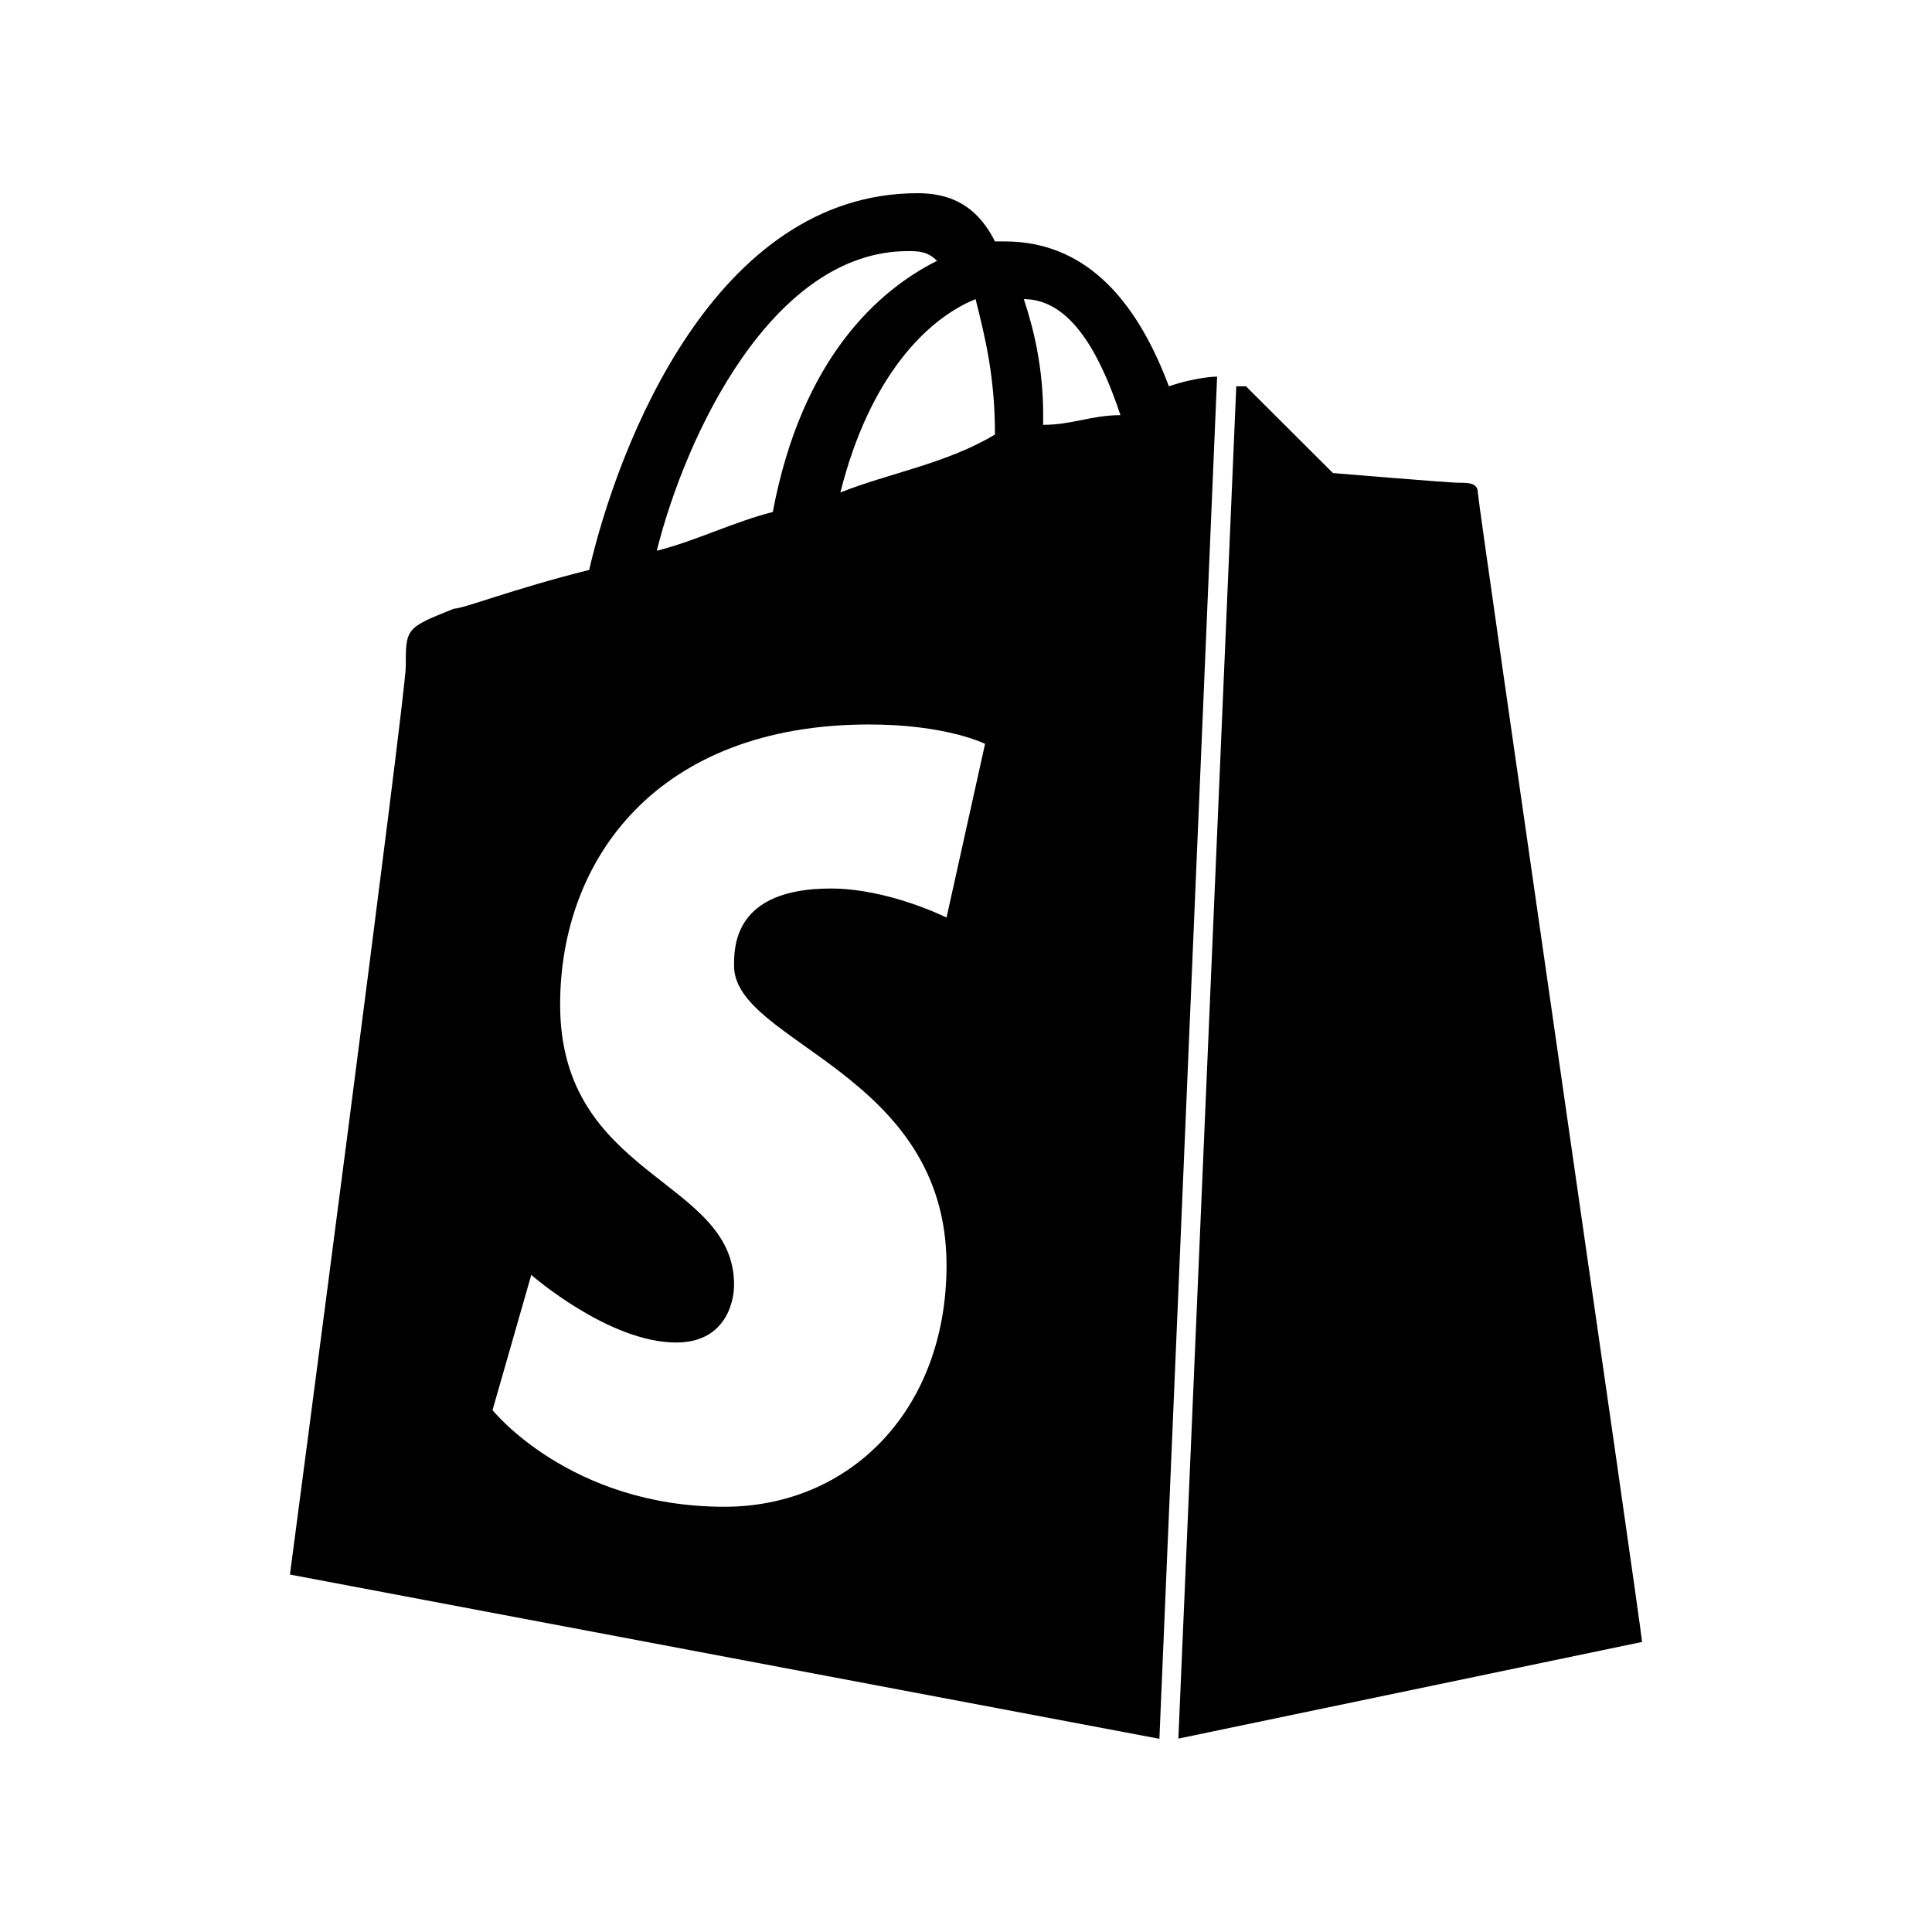
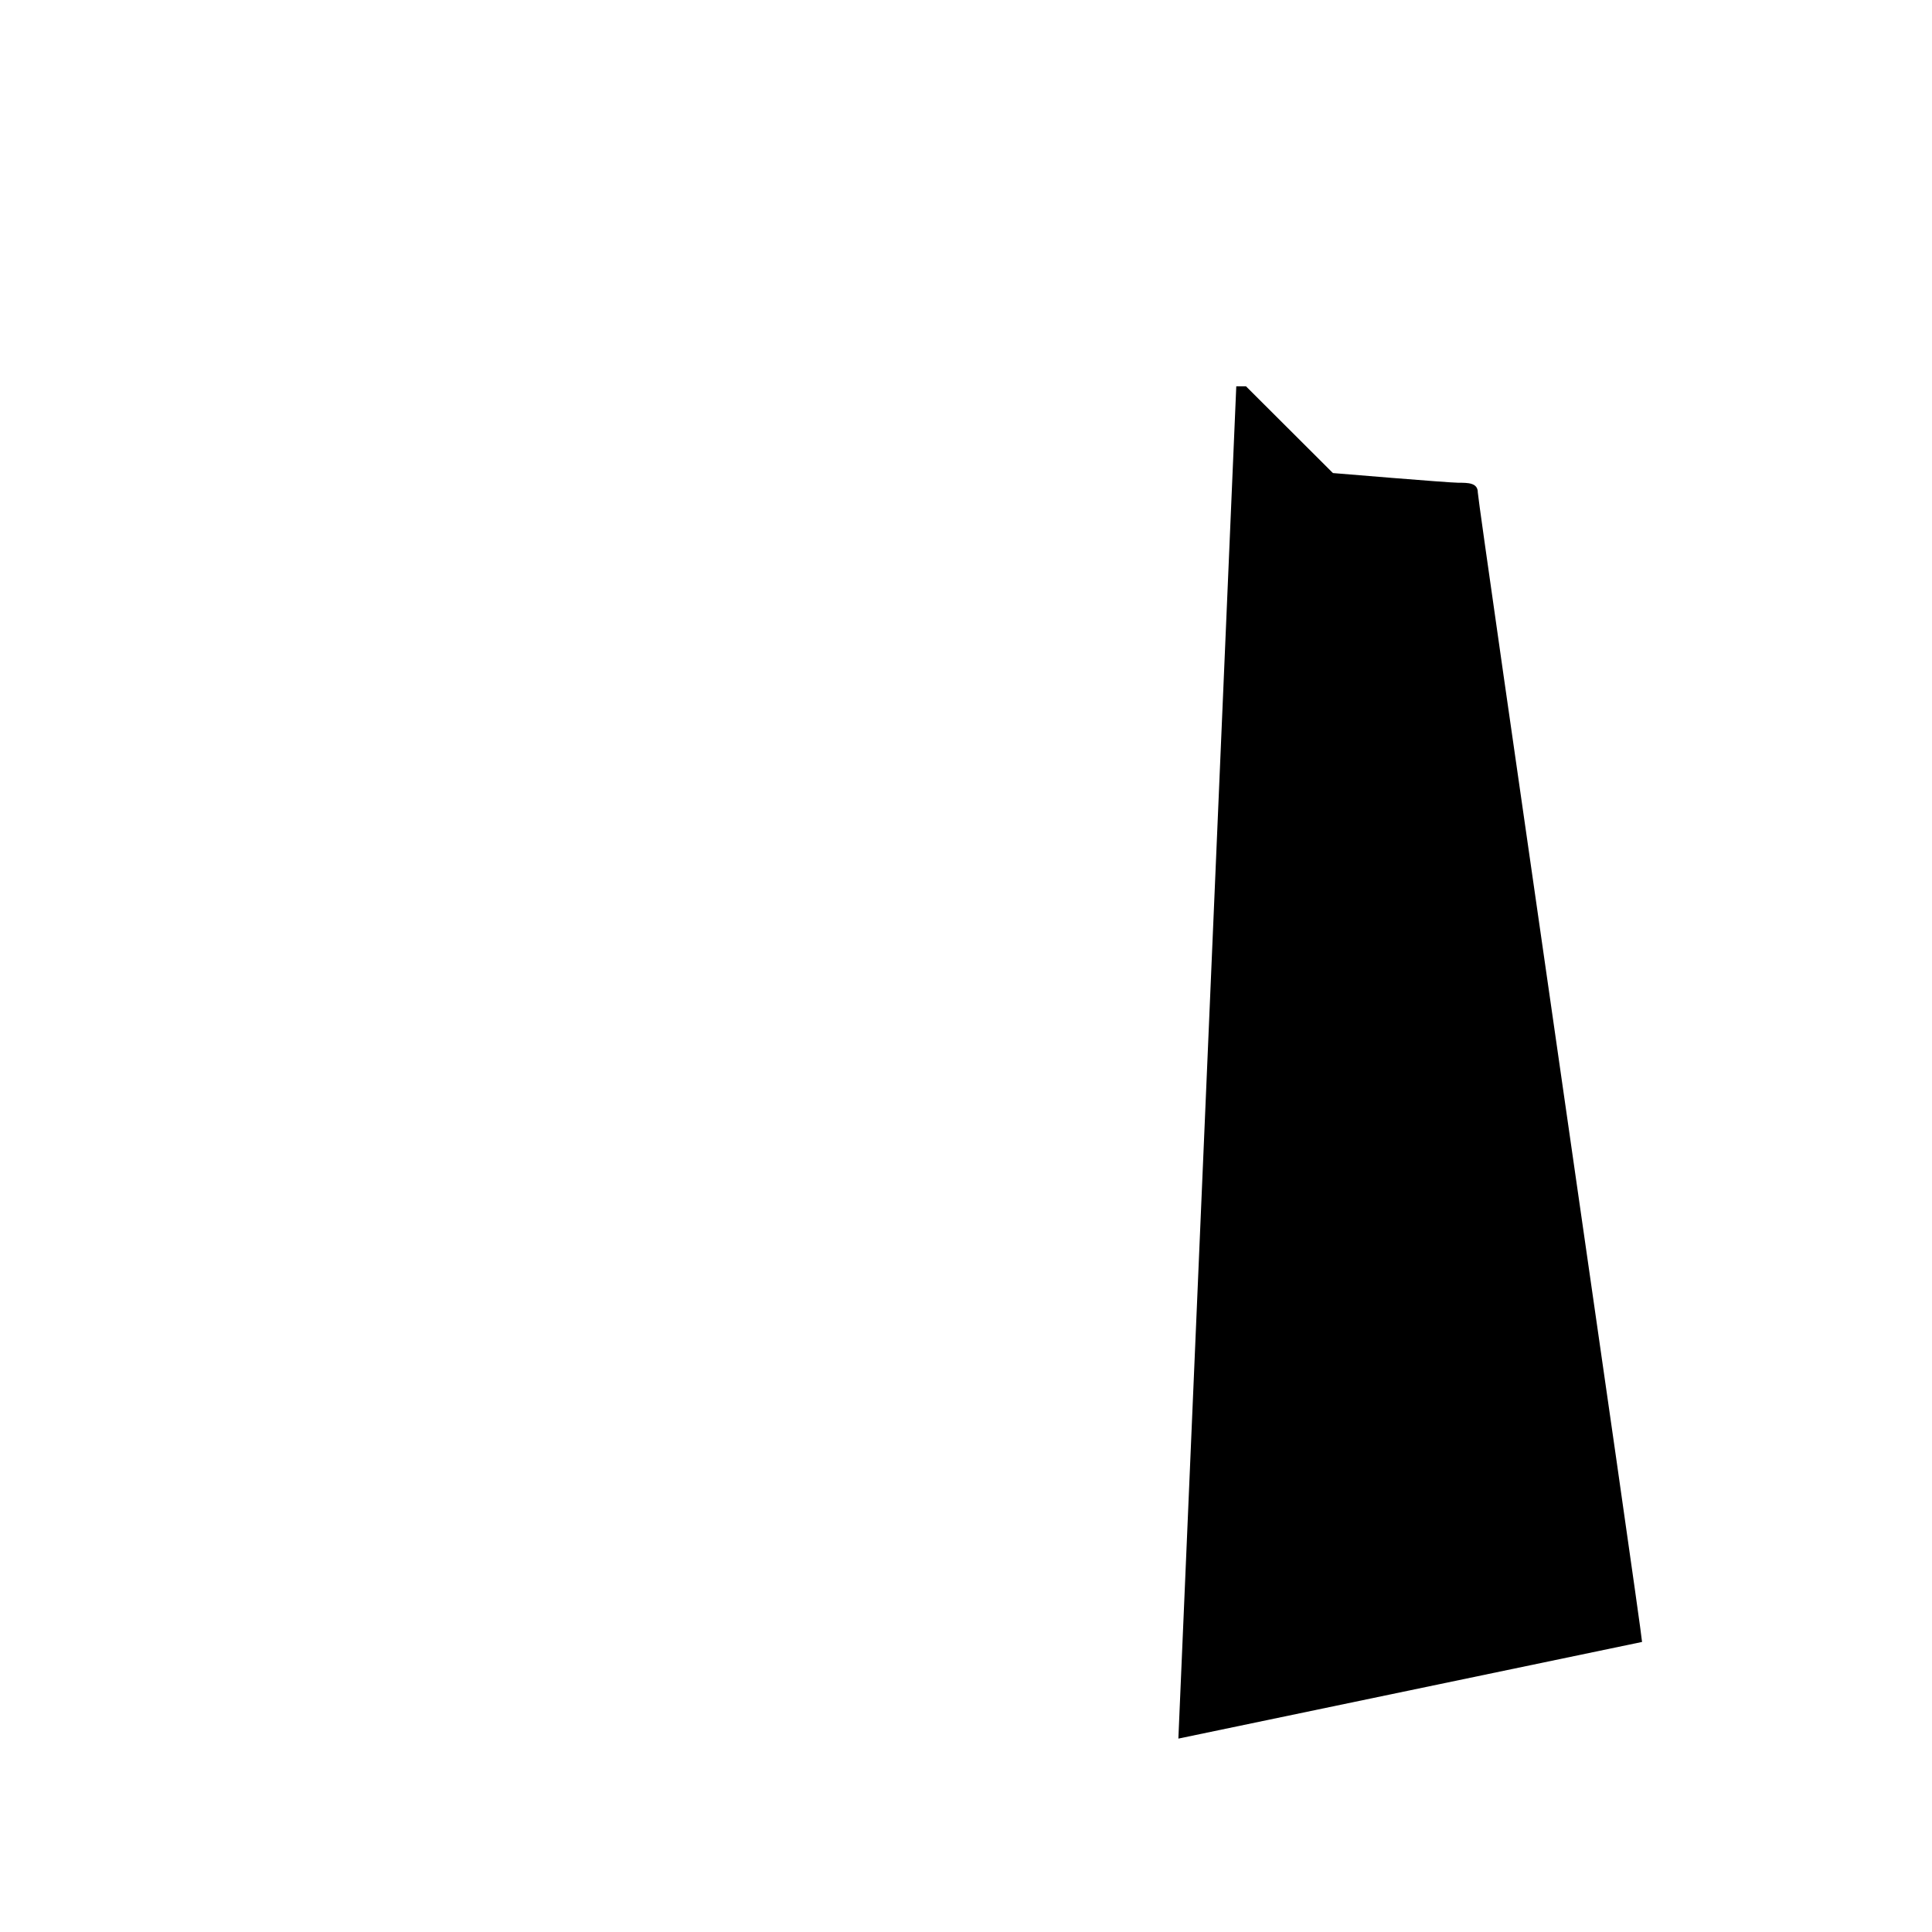
<svg xmlns="http://www.w3.org/2000/svg" width="400" zoomAndPan="magnify" viewBox="0 0 300 300" height="400" preserveAspectRatio="xMidYMid meet" version="1.0">
  <path fill="#000000" d="M 229.473 76.465 C 229.473 74.961 227.969 74.961 226.465 74.961 C 224.961 74.961 206.977 73.457 206.977 73.457 C 206.977 73.457 194.977 61.488 193.473 59.984 C 193.473 59.984 193.473 59.984 191.969 59.984 L 182.977 269.969 L 254.977 254.961 C 254.977 253.488 229.473 77.969 229.473 76.465 Z M 229.473 76.465 " fill-opacity="1" fill-rule="nonzero" />
-   <path fill="#000000" d="M 188.992 58.48 C 188.992 58.48 185.984 58.48 181.504 59.984 C 176.992 47.984 169.504 37.488 156 37.488 L 154.496 37.488 C 151.488 31.473 147.008 30 142.496 30 C 111.008 30 96 69.008 91.488 88.496 C 79.488 91.504 72 94.512 70.496 94.512 C 63.008 97.52 63.008 97.52 63.008 103.504 C 63.008 108.016 45.023 244.496 45.023 244.496 L 180.031 270 Z M 154.496 67.473 C 147.008 71.984 137.984 73.488 130.496 76.465 C 135.008 58.449 144 49.457 151.488 46.449 C 152.992 52.465 154.496 58.48 154.496 67.473 Z M 140.992 38.992 C 142.496 38.992 144 38.992 145.504 40.496 C 136.512 45.008 124.512 55.504 120 79.504 C 113.984 81.008 108 84.016 101.984 85.52 C 106.496 67.473 119.969 38.992 140.992 38.992 Z M 146.977 142.48 C 146.977 142.48 137.984 137.969 128.992 137.969 C 113.984 137.969 113.984 146.961 113.984 149.969 C 113.984 161.969 146.977 166.48 146.977 196.465 C 146.977 218.961 131.969 233.969 112.48 233.969 C 88.48 233.969 76.48 218.961 76.48 218.961 L 82.496 197.969 C 82.496 197.969 94.496 208.465 104.992 208.465 C 112.48 208.465 113.984 202.449 113.984 199.473 C 113.984 182.961 86.977 182.961 86.977 155.984 C 86.977 133.488 101.984 112.496 134.977 112.496 C 146.977 112.496 152.961 115.504 152.961 115.504 Z M 161.984 65.969 L 161.984 64.465 C 161.984 56.977 160.48 50.961 158.977 46.449 C 166.465 46.449 170.977 55.441 173.984 64.465 C 169.473 64.465 166.496 65.969 161.984 65.969 Z M 161.984 65.969 " fill-opacity="1" fill-rule="nonzero" />
</svg>